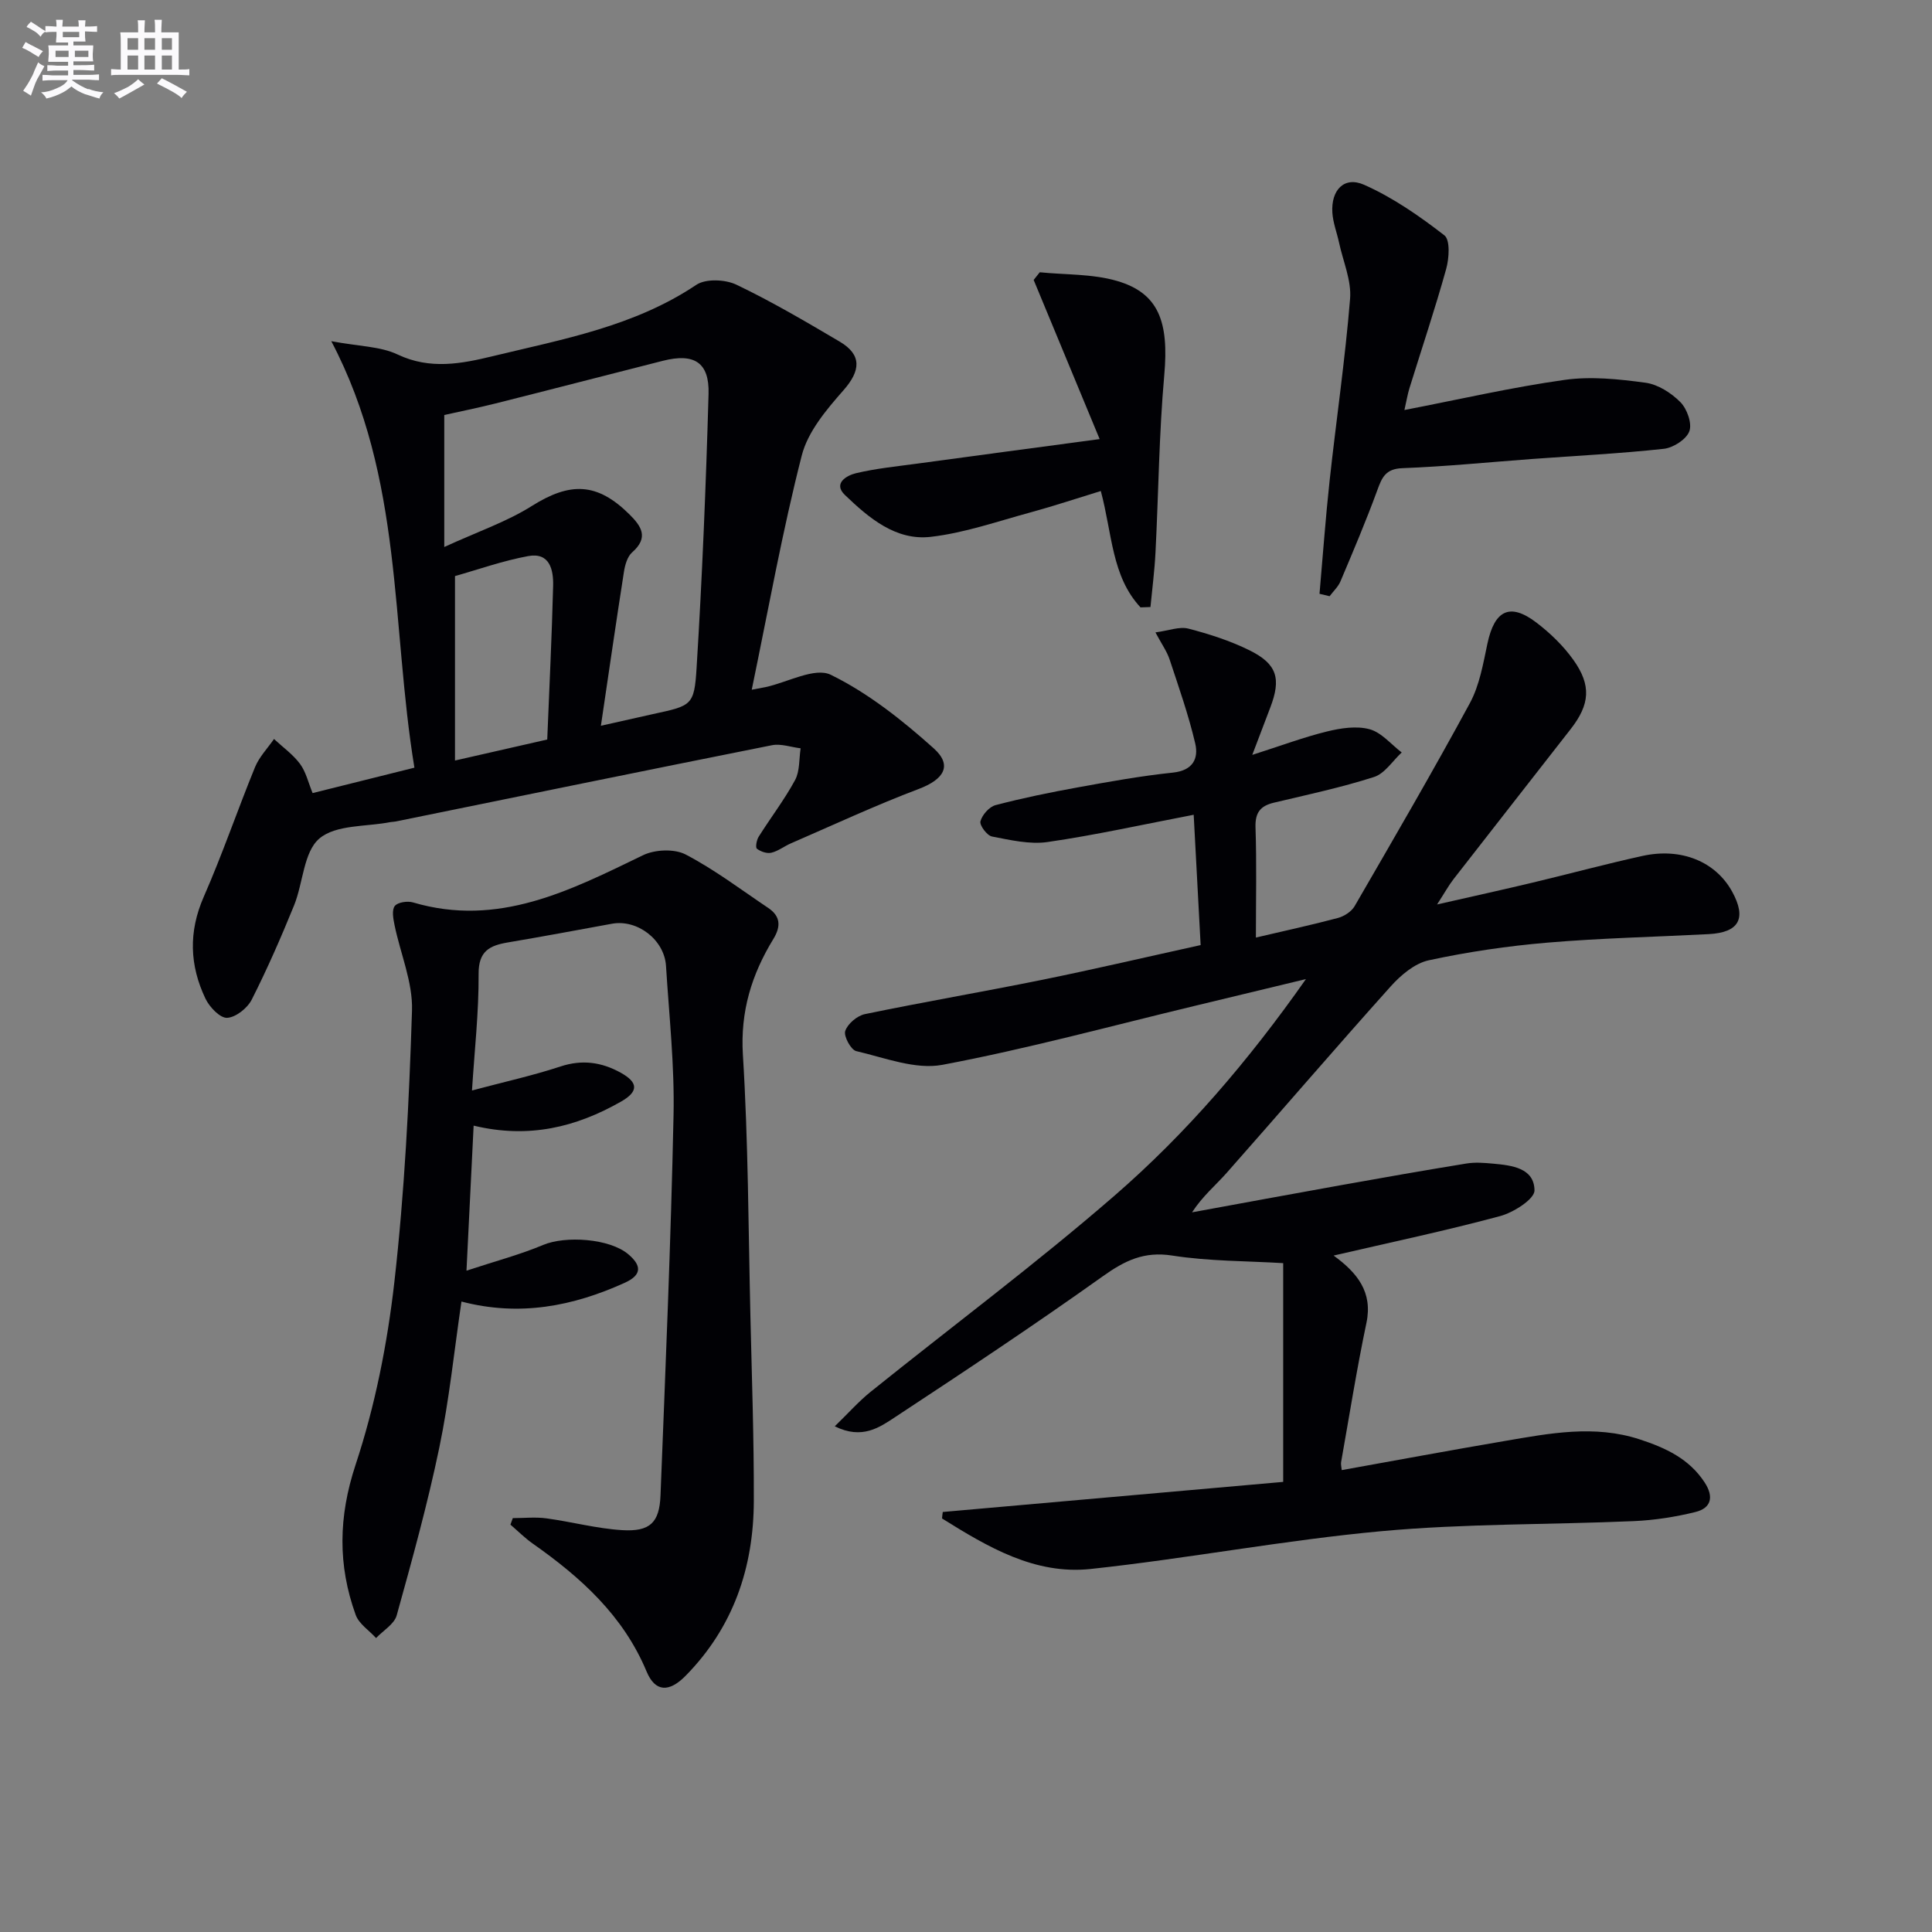
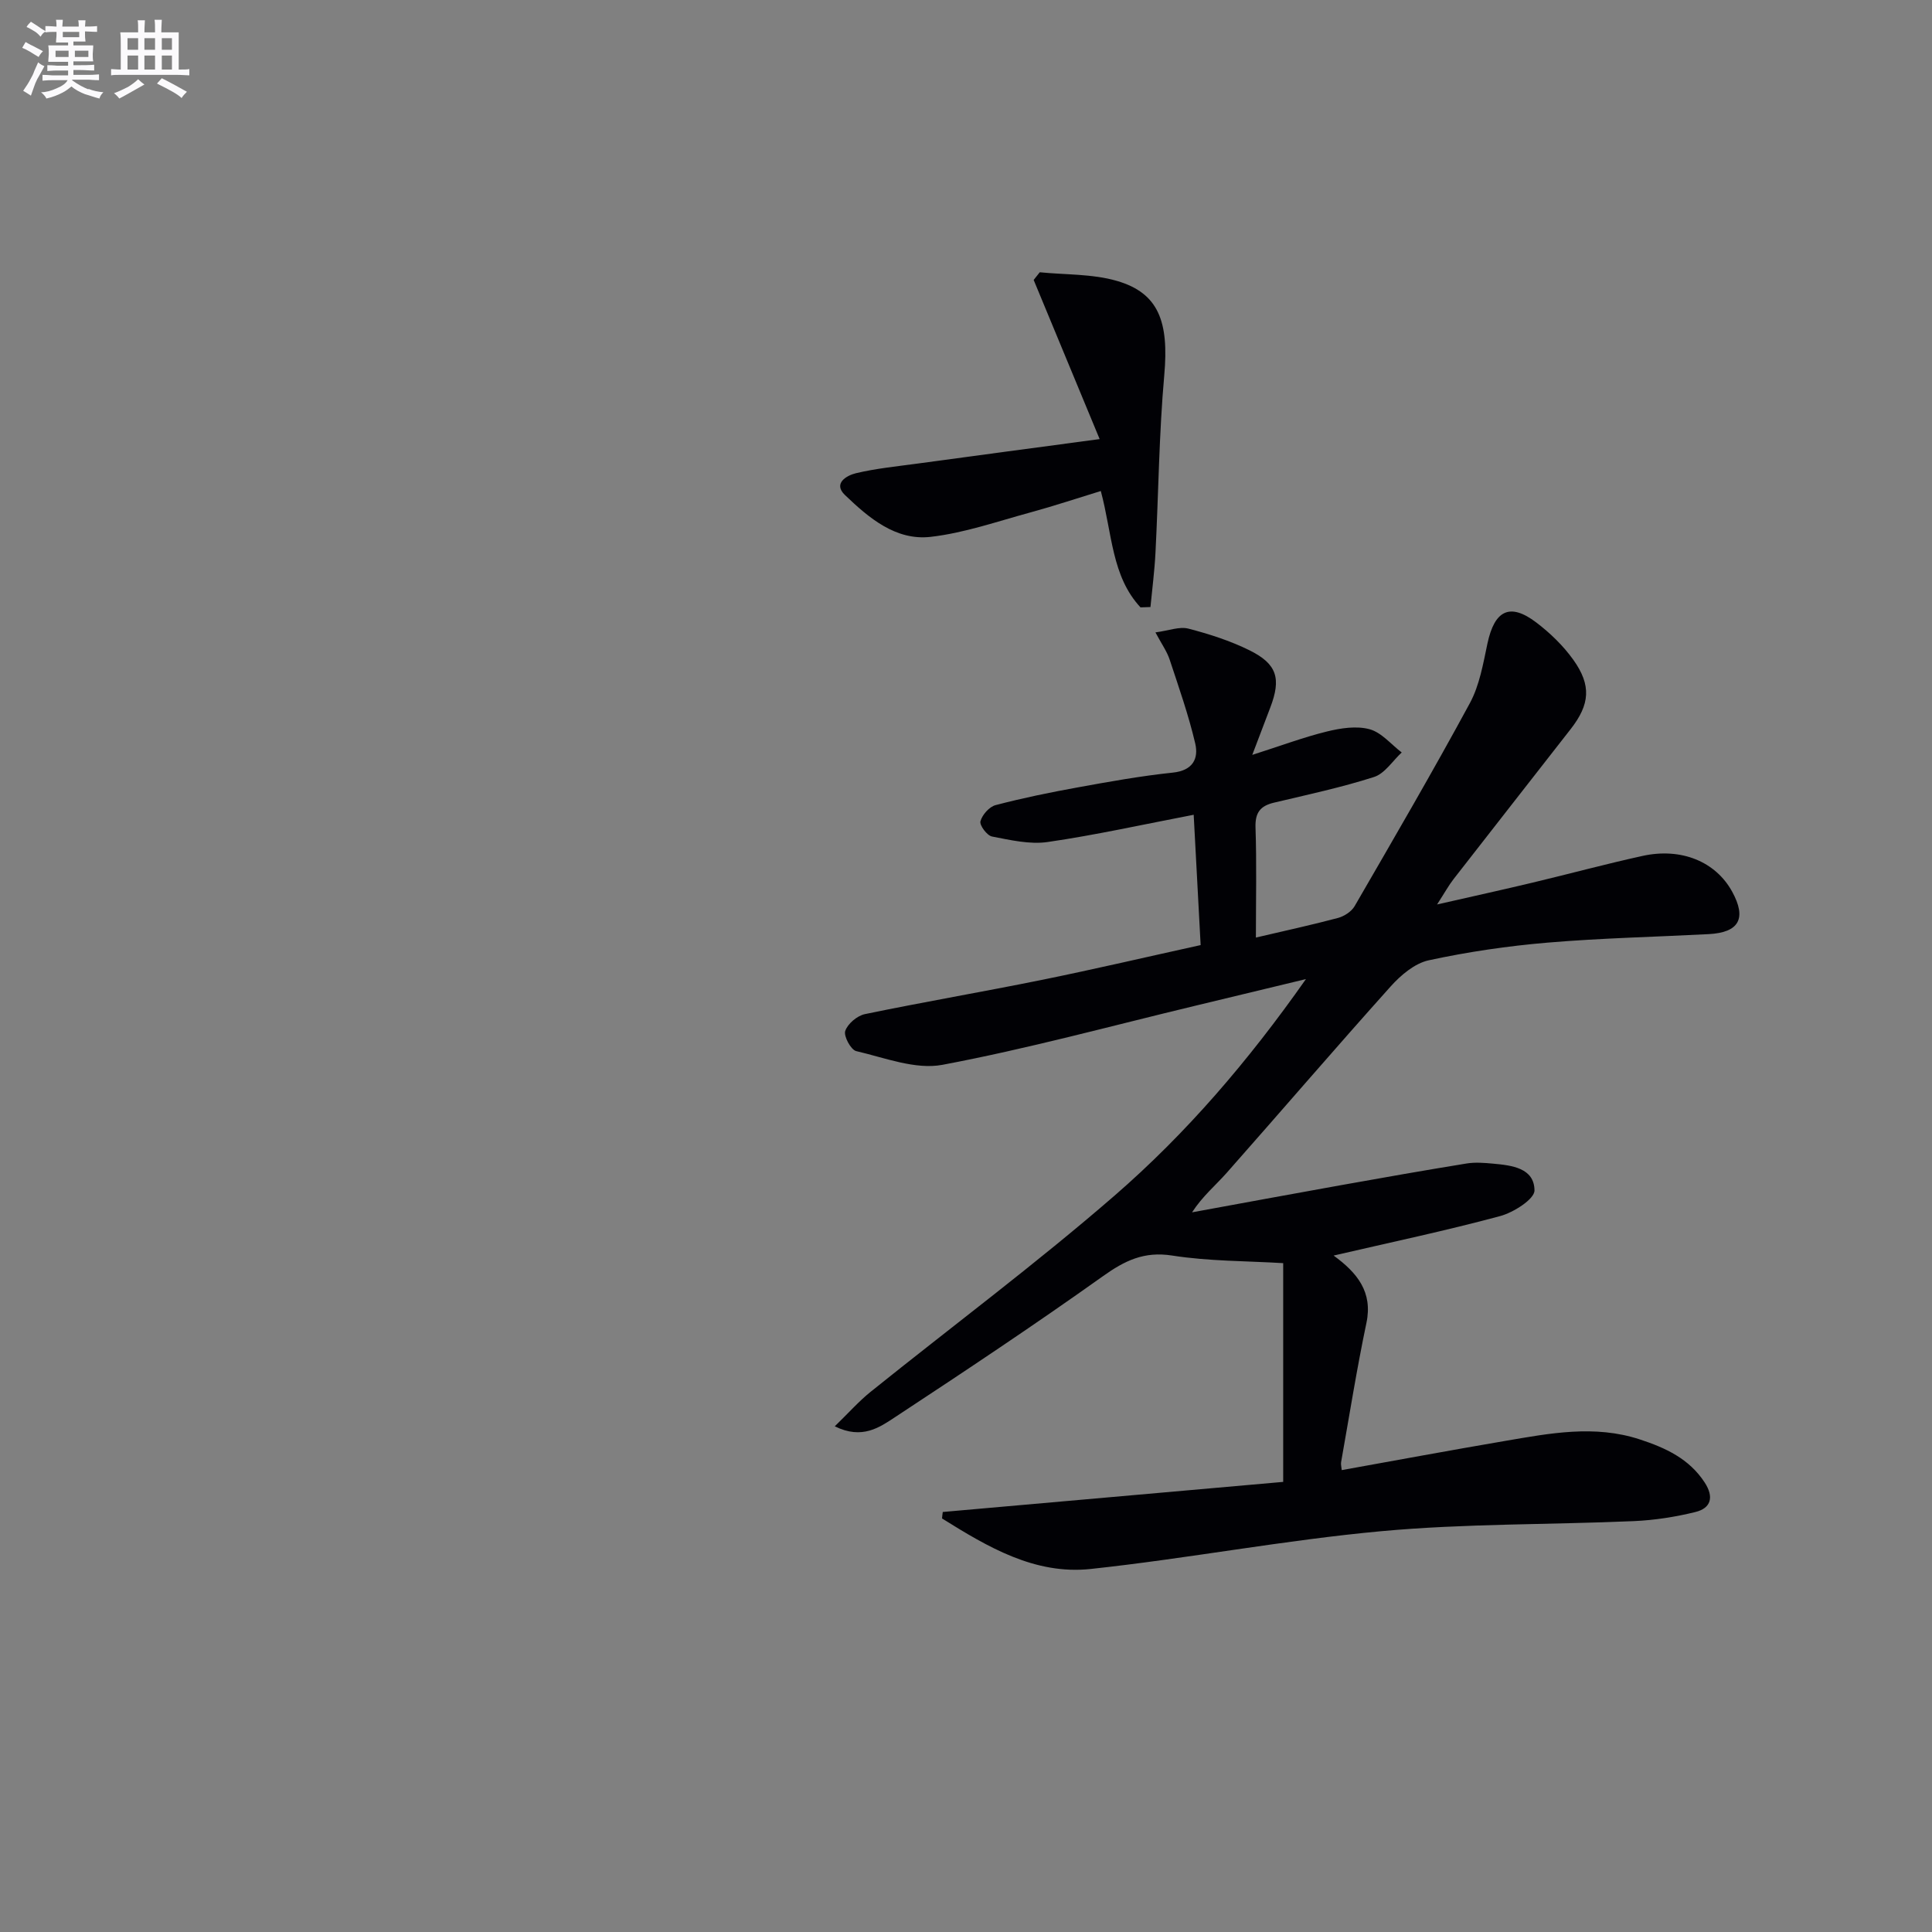
<svg xmlns="http://www.w3.org/2000/svg" enable-background="new 0 0 400 400" viewBox="0 0 400 400">
  <rect x="0" y="0" width="400" height="400" fill="#808080" stroke="none" />
  <g fill="#010105">
    <path d="m195.19 313.04c23.41-2.07 46.82-4.14 70.48-6.23 0-15.49 0-30.25 0-45.29-7.55-.46-15.36-.38-22.97-1.57-5.85-.92-9.85 1.06-14.39 4.3-14.08 10.03-28.49 19.61-42.94 29.12-3.24 2.13-6.85 4.75-12.54 1.93 2.83-2.74 4.95-5.15 7.41-7.13 16.85-13.55 34.22-26.49 50.53-40.64 14.83-12.87 27.65-27.8 39.61-44.82-8.32 2.01-15.64 3.78-22.96 5.53-17.41 4.18-34.72 8.91-52.3 12.22-5.6 1.05-11.95-1.47-17.85-2.84-1.1-.26-2.64-3.11-2.27-4.18.51-1.49 2.47-3.15 4.08-3.48 12.18-2.52 24.46-4.62 36.65-7.09 10.87-2.21 21.67-4.74 32.85-7.2-.48-8.94-.94-17.5-1.44-26.98-10.49 2.01-20.31 4.2-30.23 5.64-3.72.54-7.74-.41-11.53-1.14-1.03-.2-2.61-2.33-2.39-3.15.36-1.34 1.83-3.01 3.14-3.35 5.61-1.47 11.3-2.64 17.01-3.67 6.53-1.19 13.09-2.37 19.69-3.06 4.12-.43 5.36-2.88 4.63-6.03-1.38-5.89-3.4-11.63-5.3-17.38-.55-1.67-1.63-3.17-2.94-5.62 2.8-.37 4.98-1.26 6.82-.78 4.32 1.12 8.65 2.51 12.64 4.48 5.75 2.84 6.61 5.87 4.31 11.88-1.14 2.98-2.27 5.96-3.72 9.78 6.02-1.92 10.67-3.67 15.45-4.84 2.85-.7 6.12-1.21 8.84-.47 2.47.67 4.45 3.14 6.65 4.81-1.89 1.75-3.51 4.37-5.74 5.08-6.77 2.17-13.76 3.66-20.7 5.31-2.84.67-3.93 2.06-3.83 5.14.25 7.45.08 14.91.08 22.79 6.06-1.42 11.56-2.61 17-4.06 1.29-.35 2.79-1.32 3.44-2.44 8.07-13.94 16.19-27.87 23.86-42.03 2-3.7 2.75-8.15 3.64-12.35 1.47-6.89 4.64-8.5 10.1-4.36 2.87 2.18 5.58 4.8 7.67 7.72 3.8 5.31 3.44 9.26-.53 14.35-8.08 10.37-16.2 20.71-24.27 31.09-.99 1.28-1.78 2.72-3.4 5.23 7.38-1.68 13.61-3.05 19.81-4.53 7.58-1.81 15.11-3.85 22.72-5.52 8.05-1.77 15.14 1.19 18.55 7.37 3.06 5.56 1.47 8.49-4.84 8.82-11.12.58-22.27.82-33.36 1.76-8.26.7-16.52 1.91-24.61 3.66-2.9.63-5.78 3.07-7.87 5.4-11.45 12.76-22.61 25.77-33.96 38.61-2.28 2.58-4.97 4.79-7.17 8.17 10.29-1.88 20.57-3.79 30.87-5.63 8.64-1.55 17.29-3.07 25.96-4.48 1.78-.29 3.67-.14 5.49.03 3.88.35 8.53.89 8.58 5.54.02 1.8-4.33 4.57-7.12 5.32-11.13 3-22.43 5.38-34.47 8.17 4.91 3.57 8.13 7.57 6.8 13.92-2.01 9.57-3.54 19.23-5.25 28.86-.08.45.07.95.13 1.64 11.31-2.03 22.49-4.11 33.7-6.02 9.31-1.59 18.64-3.42 28.03-.33 5.31 1.74 10.2 3.98 13.42 8.92 1.95 3 1.33 5.31-1.94 6.11-4.14 1.02-8.45 1.69-12.71 1.88-17.41.76-34.91.49-52.24 2.08-20.15 1.85-40.12 5.67-60.25 7.83-11.59 1.24-21.35-4.59-30.76-10.46.03-.46.09-.9.15-1.34z" />
-     <path d="m155.64 142.8c1.92-.36 2.39-.44 2.85-.54 4.58-.99 10.22-4.17 13.52-2.55 7.75 3.79 14.8 9.4 21.29 15.21 3.99 3.57 2.1 6.46-3.07 8.42-8.98 3.39-17.7 7.46-26.51 11.28-1.37.59-2.61 1.6-4.03 1.93-.91.21-2.2-.23-2.98-.83-.34-.25-.07-1.8.36-2.48 2.48-3.94 5.33-7.66 7.54-11.73 1-1.86.81-4.36 1.15-6.58-1.99-.24-4.08-1.01-5.94-.64-26 5.18-51.97 10.51-77.95 15.8-.32.07-.67.05-.99.11-5.04.99-11.34.5-14.76 3.41-3.28 2.79-3.35 9.18-5.23 13.83-2.69 6.61-5.55 13.16-8.77 19.52-.89 1.76-3.3 3.68-5.1 3.77-1.46.07-3.64-2.22-4.47-3.95-3.3-6.9-3.55-13.85-.36-21.12 3.86-8.8 6.97-17.93 10.61-26.83.87-2.12 2.6-3.9 3.93-5.83 1.82 1.7 3.93 3.19 5.39 5.16 1.23 1.67 1.72 3.9 2.6 6.04 6.77-1.69 13.56-3.38 21.08-5.26-4.86-29.52-2.25-59.89-17.21-88.3 5.77 1.08 10.15 1.06 13.72 2.75 6.75 3.2 13.25 1.92 19.8.33 14.48-3.5 29.24-6.16 42.04-14.74 1.96-1.32 6.01-1.14 8.31-.04 7.33 3.5 14.37 7.65 21.39 11.79 4.66 2.75 4.32 6.04.8 10.05-3.52 4-7.39 8.57-8.65 13.51-4.02 15.69-6.87 31.67-10.36 48.51zm-31.23 7.46c4.05-.91 7.4-1.67 10.75-2.41 8.01-1.75 8.58-1.71 9.06-9.55 1.17-18.9 1.94-37.83 2.48-56.76.18-6.53-3-8.47-9.42-6.85-11.57 2.93-23.11 5.93-34.68 8.84-3.79.95-7.62 1.72-10.62 2.39v27.33c6.9-3.17 12.92-5.21 18.14-8.5 7.94-4.99 13.5-4.87 20.17 1.72 2.53 2.5 4.07 4.83.59 7.89-.99.87-1.48 2.61-1.7 4.03-1.61 10.29-3.1 20.59-4.77 31.87zm-11.11 2.85c.43-10.66.95-21.24 1.22-31.83.08-3.29-.69-6.96-5.15-6.15-5.25.96-10.34 2.78-15.17 4.14v38.19c6.3-1.43 12.36-2.81 19.1-4.35z" />
-     <path d="m106.17 314.31c2.32 0 4.68-.26 6.96.05 5.24.71 10.43 2.12 15.68 2.44 5.77.35 7.72-1.56 7.94-7.18 1.03-26.25 2.15-52.5 2.7-78.76.22-10.28-.92-20.59-1.56-30.87-.34-5.44-5.95-9.7-11.19-8.74-7.18 1.32-14.35 2.65-21.55 3.87-3.78.64-6.1 1.79-6.06 6.54.05 7.93-.85 15.86-1.37 24.11 6.59-1.76 12.56-3.07 18.33-4.97 4.49-1.48 8.51-.89 12.44 1.28 3.69 2.04 3.75 3.91.06 6.01-9.24 5.25-19.02 7.72-30.49 4.96-.48 9.75-.95 19.25-1.48 30.03 6-1.98 11.07-3.31 15.85-5.32 4.65-1.96 13.78-1.35 17.64 1.91 2.7 2.28 2.95 4.25-.71 5.91-10.73 4.87-21.79 7.04-33.82 3.89-1.53 10.38-2.54 20.43-4.59 30.26-2.43 11.68-5.62 23.21-8.82 34.72-.51 1.82-2.8 3.14-4.27 4.69-1.44-1.59-3.55-2.93-4.22-4.8-3.72-10.3-3.58-20.3-.02-31.08 4.03-12.18 6.58-25.07 8.03-37.84 2.11-18.64 3.06-37.44 3.65-56.19.19-5.86-2.41-11.8-3.62-17.73-.27-1.3-.59-3.11.06-3.93.62-.78 2.63-1.07 3.78-.73 17.66 5.21 32.53-2.48 47.62-9.78 2.46-1.19 6.48-1.36 8.81-.15 5.99 3.13 11.45 7.27 17.09 11.06 2.57 1.72 2.67 3.83 1.08 6.43-4.49 7.35-6.87 14.99-6.31 24.01 1.11 17.93 1.13 35.93 1.55 53.9.3 12.81.75 25.62.71 38.43-.04 13.8-4.23 26.16-14.12 36.21-3.44 3.5-6.31 3.37-8.08-.88-4.83-11.58-13.62-19.49-23.55-26.47-1.65-1.16-3.1-2.62-4.64-3.94.18-.45.34-.9.49-1.35z" />
-     <path d="m273.19 122.94c.69-7.83 1.25-15.68 2.1-23.49 1.37-12.54 3.21-25.03 4.23-37.59.31-3.78-1.45-7.74-2.28-11.61-.45-2.09-1.26-4.14-1.39-6.24-.29-4.68 2.47-7.58 6.58-5.75 5.94 2.63 11.44 6.46 16.61 10.46 1.23.95.99 4.75.38 6.95-2.31 8.3-5.06 16.48-7.61 24.71-.38 1.22-.58 2.49-1.04 4.51 11.47-2.22 22.25-4.71 33.17-6.24 5.46-.77 11.23-.16 16.75.59 2.58.35 5.32 2.11 7.21 4.01 1.38 1.39 2.46 4.41 1.86 6.04-.61 1.67-3.32 3.41-5.27 3.63-9.08.99-18.21 1.44-27.32 2.11-8.94.66-17.87 1.56-26.82 1.9-3.49.13-4.23 1.92-5.2 4.58-2.33 6.36-4.98 12.61-7.62 18.85-.48 1.14-1.49 2.06-2.25 3.08-.71-.18-1.4-.34-2.09-.5z" />
+     <path d="m273.19 122.94z" />
    <path d="m236.13 125.75c-6-6.44-5.84-15.24-8.22-24.09-4.94 1.51-9.72 3.11-14.57 4.43-6.85 1.86-13.67 4.26-20.66 5.06-7.24.83-12.83-3.95-17.75-8.67-2.53-2.43.41-4.06 2.3-4.51 4.17-.99 8.47-1.41 12.72-1.99 12.12-1.65 24.25-3.27 37.72-5.07-4.83-11.64-9.24-22.3-13.66-32.95.42-.53.84-1.06 1.26-1.59 5.34.54 10.91.31 15.98 1.79 8.66 2.52 10.78 8.47 9.8 19.49-1.09 12.21-1.19 24.52-1.82 36.77-.19 3.76-.68 7.5-1.04 11.26-.68.01-1.37.04-2.06.07z" />
  </g>
  <path d="m6.8 9.5c.6.3 1.3.7 2.1 1.1-.4.4-.7.8-.9 1.2-.7-.4-1.3-.8-1.8-1.1s-1.1-.6-1.6-.8c.2-.4.5-.8.7-1.2.4.2.8.5 1.5.8zm.9 6.9c-.3.6-.5 1.1-.7 1.7s-.4 1.1-.6 1.7c-.6-.4-1.1-.7-1.6-1 .7-1 1.2-1.8 1.5-2.4.3-.5.6-1.1.8-1.7.3-.6.5-1.2.8-1.8.3.3.8.6 1.3.8-.7 1.3-1.2 2.2-1.5 2.7zm.1-11c.4.3 1 .7 1.7 1.1-.5.2-.8.6-1.1 1.1-.5-.6-1-1-1.4-1.2s-.9-.6-1.5-.8c.2-.4.5-.7.9-1.1.5.3.9.6 1.4.9zm10.5 13c1 .4 2 .6 3.1.7-.4.4-.7.8-.8 1.3-.9-.2-1.9-.6-3-.9-1-.4-2-.9-2.8-1.6-.5.4-1.1.9-1.9 1.3s-1.9.9-3.3 1.2c-.1-.3-.5-.8-1.1-1.3 1 0 2.1-.3 3.2-.8 1.2-.5 1.9-1 2.3-1.7h-3.2c-.4 0-1 0-2 .1v-1.2c1 0 1.7.1 2 .1h3.3v-1h-2.3c-.2 0-.9 0-2 .1v-1.2c1.2 0 1.9.1 2 .1h2.3v-.8h-4.1c0-.7.1-1.2.1-1.6 0-.5 0-1.1-.1-1.8h4.1v-.6h-2.5c0-.6.1-1.1.1-1.6v-.6h-.5c-.4 0-1 0-1.8.1v-1.3c1.2 0 1.9.1 2.1.1h.2c0-.3 0-.8-.1-1.4h1.4c0 .6-.1 1-.1 1.4h3.4c0-.4 0-.8-.1-1.3h1.5c0 .4-.1.9-.1 1.3.7 0 1.5 0 2.5-.1v1.2c-1 0-1.8-.1-2.5-.1v.6c0 .3 0 .8.1 1.5h-2.5v.8h4.1c0 .7-.1 1.3-.1 1.8s0 1 .1 1.5h-4.1v.8h1.4c.8 0 1.8 0 2.9-.1v1.2c-1 0-1.9-.1-2.8-.1h-1.5v1h3.2c.3 0 1 0 2.1-.1v1.2c-1.1 0-1.8-.1-2.1-.1h-3.4l-.1.1c1.4 1 2.4 1.5 3.4 1.9zm-4.1-6.6v-1.3h-2.7v1.3zm2.2-4.1v-1.1h-3.4v1.1zm1.9 4.1v-1.3h-2.8v1.3z" fill="#fbfafc" />
  <path d="m37 6.7v2.3 5.4c1 0 1.8 0 2.2-.1v1.3c-.6 0-1.5-.1-2.5-.1h-11.9c-.7 0-1.3 0-1.8.1v-1.3c.5 0 1.1.1 2 .1v-5.2c0-1 0-1.8-.1-2.5h3.7c0-1.3 0-2.1-.1-2.5h1.5c0 .4-.1 1.3-.1 2.5h2.2c0-1.2 0-2.1-.1-2.6h1.5c0 .4-.1 1.3-.1 2.6zm-12.3 13.7c-.3-.4-.7-.8-1.1-1.1 1.1-.4 2.1-.9 2.9-1.3.8-.5 1.5-1 2.1-1.6.4.4.9.8 1.3 1.1-2.5 1.4-4.2 2.4-5.2 2.9zm3.9-10.1v-2.4h-2.2v2.4zm0 4.1v-2.9h-2.2v2.9zm3.5-4.1v-2.4h-2.2v2.4zm0 4.1v-2.9h-2.2v2.9zm.4 2.9 1-1.1c.6.3 1.4.7 2.5 1.3s2 1.1 2.7 1.5c-.4.4-.8.8-1.1 1.3-.8-.8-2.5-1.7-5.1-3zm3.1-7v-2.4h-2.1v2.4zm0 4.1v-2.9h-2.1v2.9z" fill="#fbfafc" />
</svg>